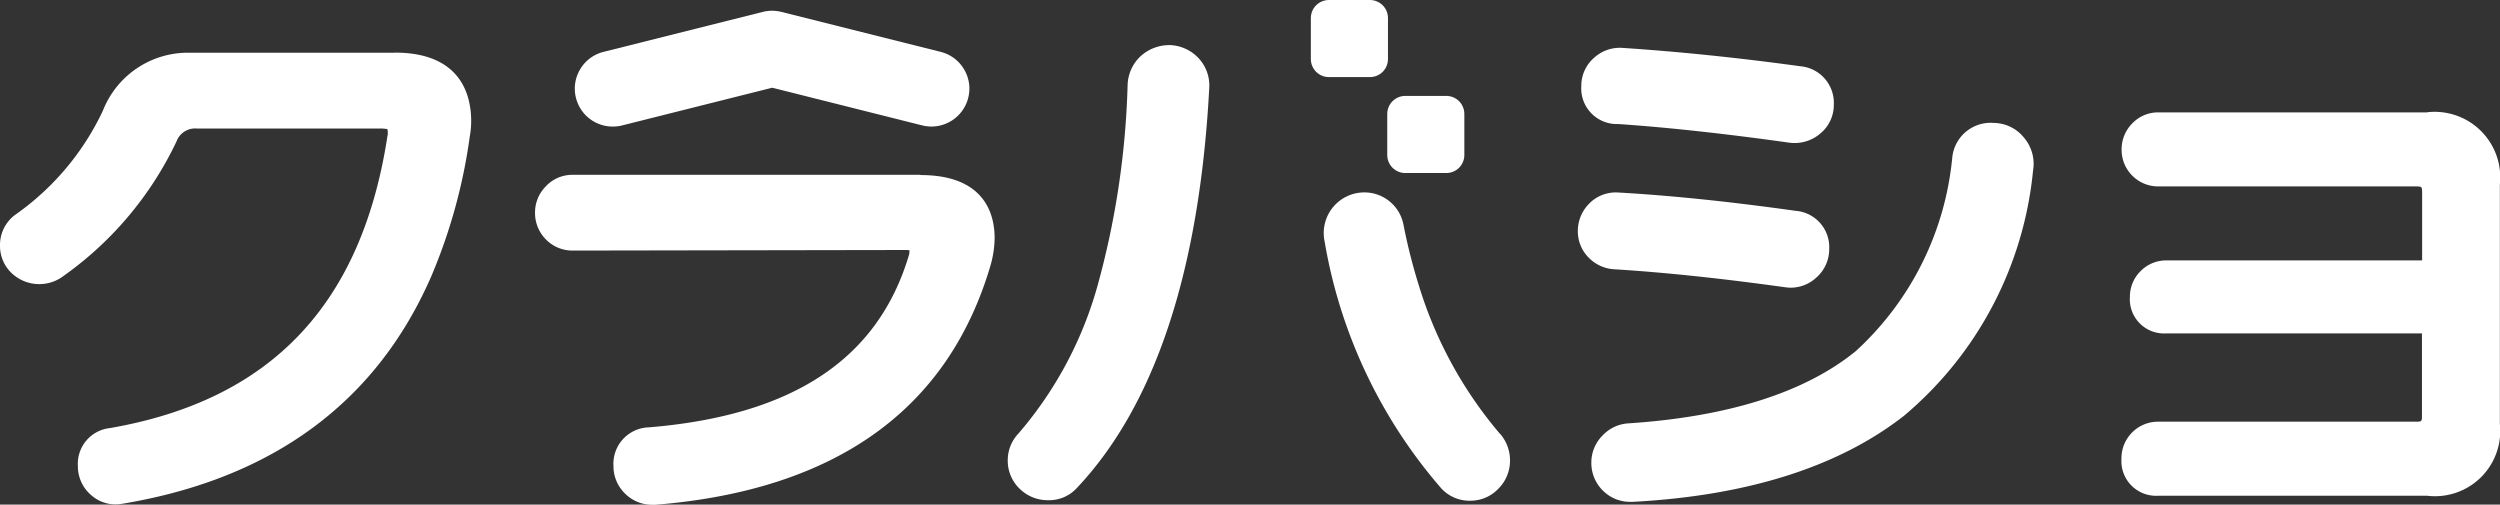
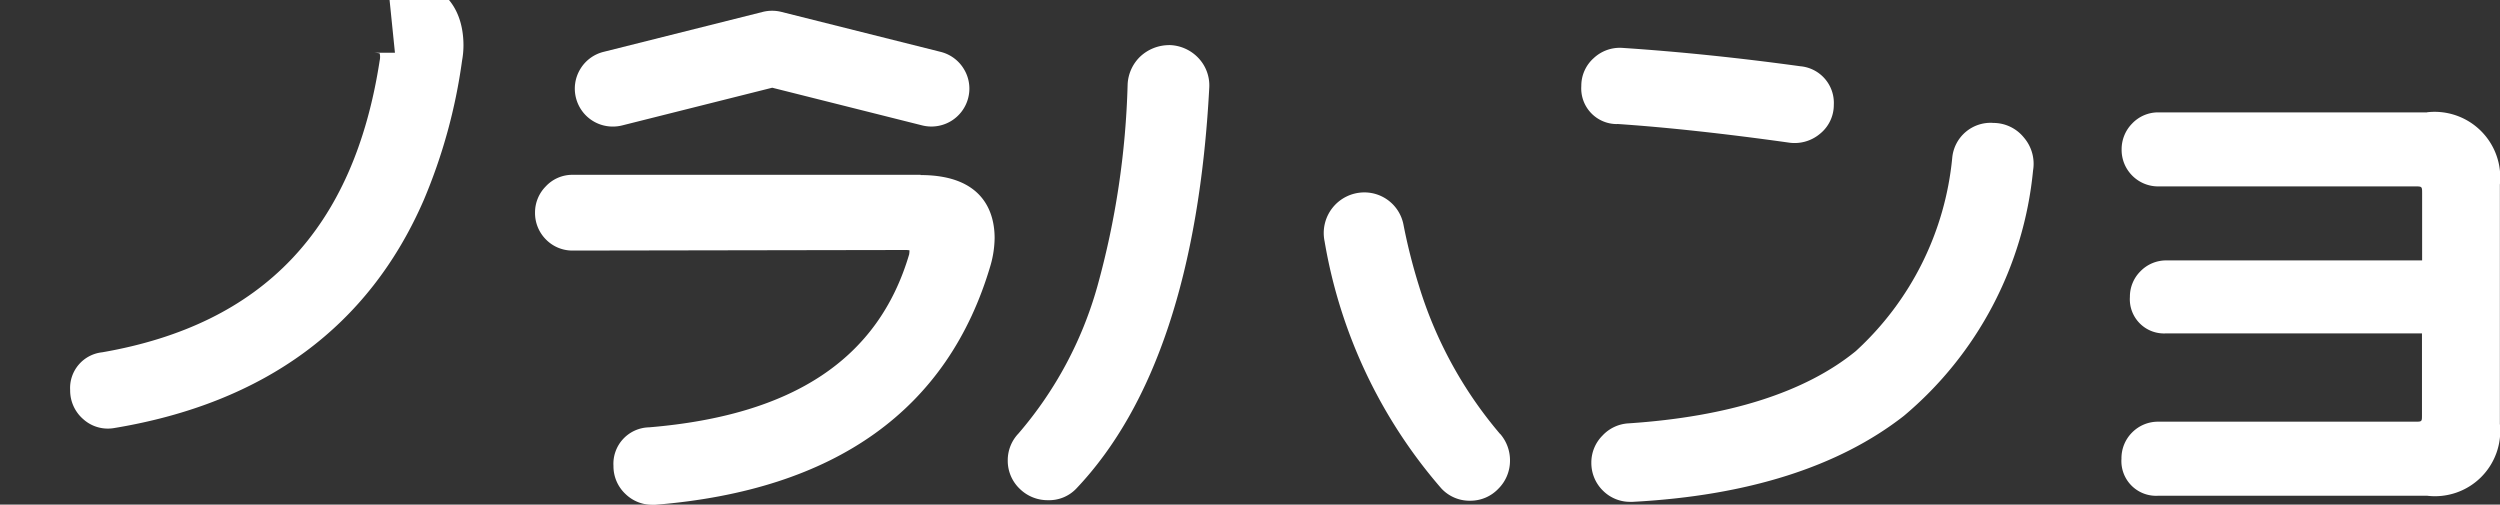
<svg xmlns="http://www.w3.org/2000/svg" width="80" height="16.148" viewBox="0 0 80 16.148">
  <rect x="0" y="0" width="80" height="16.148" fill="#333333" stroke="none" />
  <defs>
    <clipPath id="a">
-       <path d="M326.546-164.026a.577.577,0,0,0-.577.577h0v1.313a.577.577,0,0,0,.577.577h1.314a.576.576,0,0,0,.577-.577h0v-1.313a.577.577,0,0,0-.577-.577h-1.314Z" transform="translate(-325.969 164.026)" fill="#fff" />
-     </clipPath>
+       </clipPath>
    <clipPath id="b">
-       <path d="M0-151.73H627.3V-595.276H0Z" transform="translate(0 595.276)" fill="#fff" />
-     </clipPath>
+       </clipPath>
    <clipPath id="c">
      <path d="M329.827-159.907a.577.577,0,0,0-.577.577h0v1.314a.577.577,0,0,0,.577.577h1.313a.577.577,0,0,0,.577-.577h0v-1.314a.577.577,0,0,0-.577-.577h-1.313Z" transform="translate(-329.25 159.907)" fill="#fff" />
    </clipPath>
  </defs>
  <g transform="translate(0)">
    <g transform="translate(0 0.344)">
-       <path d="M282.311-161.762h-6.593a2.924,2.924,0,0,0-2.754,1.858,8.461,8.461,0,0,1-2.764,3.3,1.2,1.2,0,0,0-.527,1.014,1.2,1.2,0,0,0,.377.885,1.286,1.286,0,0,0,1.568.148,11.1,11.1,0,0,0,3.706-4.372.635.635,0,0,1,.641-.408h5.886a1.136,1.136,0,0,1,.219.021.505.505,0,0,1,0,.228c-.828,5.391-3.734,8.446-8.882,9.338a1.149,1.149,0,0,0-1.023,1.212,1.211,1.211,0,0,0,.421.929,1.171,1.171,0,0,0,.782.3,1.194,1.194,0,0,0,.215-.019c4.812-.8,8.143-3.25,9.9-7.3a17.5,17.5,0,0,0,1.223-4.456,2.745,2.745,0,0,0,.045-.488c0-.819-.317-2.193-2.44-2.193" transform="translate(-269.673 163.105)" fill="#fff" />
+       <path d="M282.311-161.762h-6.593h5.886a1.136,1.136,0,0,1,.219.021.505.505,0,0,1,0,.228c-.828,5.391-3.734,8.446-8.882,9.338a1.149,1.149,0,0,0-1.023,1.212,1.211,1.211,0,0,0,.421.929,1.171,1.171,0,0,0,.782.3,1.194,1.194,0,0,0,.215-.019c4.812-.8,8.143-3.25,9.9-7.3a17.5,17.5,0,0,0,1.223-4.456,2.745,2.745,0,0,0,.045-.488c0-.819-.317-2.193-2.44-2.193" transform="translate(-269.673 163.105)" fill="#fff" />
      <path d="M304.99-156.519H293.854a1.159,1.159,0,0,0-.859.37,1.186,1.186,0,0,0-.344.833,1.2,1.2,0,0,0,.352.869,1.182,1.182,0,0,0,.852.352l10.639-.018a.788.788,0,0,1,.14.01.938.938,0,0,1-.011.13c-.986,3.342-3.708,5.152-8.326,5.535a1.166,1.166,0,0,0-1.136,1.235,1.214,1.214,0,0,0,.387.9,1.217,1.217,0,0,0,.858.343l.091,0c5.77-.466,9.381-3.047,10.735-7.679a3.294,3.294,0,0,0,.126-.856c0-.753-.308-2.016-2.369-2.016" transform="translate(-275.53 161.769)" fill="#fff" />
      <path d="M318.107-162.089a1.354,1.354,0,0,0-.923.374,1.317,1.317,0,0,0-.395.888,26.778,26.778,0,0,1-.968,6.456,12.3,12.3,0,0,1-2.525,4.71,1.237,1.237,0,0,0-.343.86,1.239,1.239,0,0,0,.388.914,1.269,1.269,0,0,0,.9.36,1.2,1.2,0,0,0,.905-.371c2.512-2.646,3.943-6.959,4.255-12.821a1.274,1.274,0,0,0-.361-.972,1.319,1.319,0,0,0-.936-.4" transform="translate(-280.705 163.189)" fill="#fff" />
      <path d="M338.735-159.537c1.567.105,3.422.306,5.518.6a1.276,1.276,0,0,0,.16.01,1.261,1.261,0,0,0,.805-.291,1.186,1.186,0,0,0,.448-.934,1.176,1.176,0,0,0-1.072-1.232c-1.962-.27-3.879-.468-5.7-.588a1.221,1.221,0,0,0-.908.325,1.183,1.183,0,0,0-.4.894,1.14,1.14,0,0,0,1.148,1.219" transform="translate(-286.984 163.16)" fill="#fff" />
-       <path d="M344.1-152.724h.005a1.3,1.3,0,0,0,.15.01,1.207,1.207,0,0,0,.807-.317,1.208,1.208,0,0,0,.42-.927,1.166,1.166,0,0,0-1.071-1.215c-2.09-.294-4-.492-5.686-.587a1.184,1.184,0,0,0-.918.35,1.234,1.234,0,0,0-.369.886,1.184,1.184,0,0,0,.352.853,1.23,1.23,0,0,0,.8.367c1.646.1,3.5.3,5.511.58" transform="translate(-286.947 161.576)" fill="#fff" />
      <path d="M350.864-158.749a1.233,1.233,0,0,0-1.3,1.113,9.622,9.622,0,0,1-3.086,6.19c-1.619,1.32-4.069,2.1-7.281,2.313a1.228,1.228,0,0,0-.829.394,1.218,1.218,0,0,0-.353.86,1.239,1.239,0,0,0,.387.914,1.223,1.223,0,0,0,.858.343l.076,0c3.672-.194,6.593-1.12,8.681-2.752a11.721,11.721,0,0,0,4.133-7.852,1.288,1.288,0,0,0-.293-1.053,1.256,1.256,0,0,0-.991-.468" transform="translate(-287.092 162.337)" fill="#fff" />
      <path d="M370.564-159.2h-8.59a1.145,1.145,0,0,0-.852.361,1.17,1.17,0,0,0-.333.823,1.165,1.165,0,0,0,.343.843,1.165,1.165,0,0,0,.842.342h8.219c.206,0,.212.006.212.212v2.156h-8.184a1.146,1.146,0,0,0-.826.344,1.145,1.145,0,0,0-.341.823,1.094,1.094,0,0,0,1.167,1.168H370.4v2.615c0,.207,0,.211-.212.211h-8.219a1.163,1.163,0,0,0-.843.344,1.164,1.164,0,0,0-.342.841,1.11,1.11,0,0,0,1.185,1.184h8.59a2.089,2.089,0,0,0,2.334-2.3v-7.654a2.1,2.1,0,0,0-2.334-2.316" transform="translate(-292.897 162.452)" fill="#fff" />
      <path d="M295.578-159.859a1.221,1.221,0,0,0,.3-.037l4.8-1.206,4.8,1.206a1.215,1.215,0,0,0,1.472-.881,1.2,1.2,0,0,0-.136-.918,1.207,1.207,0,0,0-.745-.554l-5.1-1.28a1.235,1.235,0,0,0-.59,0l-5.1,1.28a1.207,1.207,0,0,0-.745.554,1.205,1.205,0,0,0-.136.918,1.212,1.212,0,0,0,1.176.918" transform="translate(-275.967 163.565)" fill="#fff" />
      <path d="M332.163-148.035a13.308,13.308,0,0,1-2.593-4.734,18.262,18.262,0,0,1-.5-1.978,1.273,1.273,0,0,0-1.25-1.016,1.3,1.3,0,0,0-1.008.481,1.3,1.3,0,0,0-.263,1.085,16.167,16.167,0,0,0,3.73,7.9,1.226,1.226,0,0,0,.93.4,1.23,1.23,0,0,0,.895-.378,1.264,1.264,0,0,0,.378-.913,1.286,1.286,0,0,0-.311-.843Z" transform="translate(-284.162 161.576)" fill="#fff" />
    </g>
    <g transform="translate(41.947 0)" clip-path="url(#a)">
      <g transform="translate(-242.883 -321.329)" clip-path="url(#b)">
        <g transform="translate(313.651 -313.651) rotate(45)">
-           <path d="M0,443.569,443.569,0,757.2,313.635,313.635,757.2Z" transform="translate(0 0)" fill="#fff" />
-         </g>
+           </g>
      </g>
    </g>
    <g transform="translate(44.392 3.069)" clip-path="url(#c)">
      <g transform="translate(-245.328 -324.398)" clip-path="url(#b)">
        <g transform="translate(313.651 -313.651) rotate(45)">
          <path d="M0,443.569,443.569,0,757.2,313.635,313.635,757.2Z" transform="translate(0 0)" fill="#fff" />
        </g>
      </g>
    </g>
  </g>
</svg>